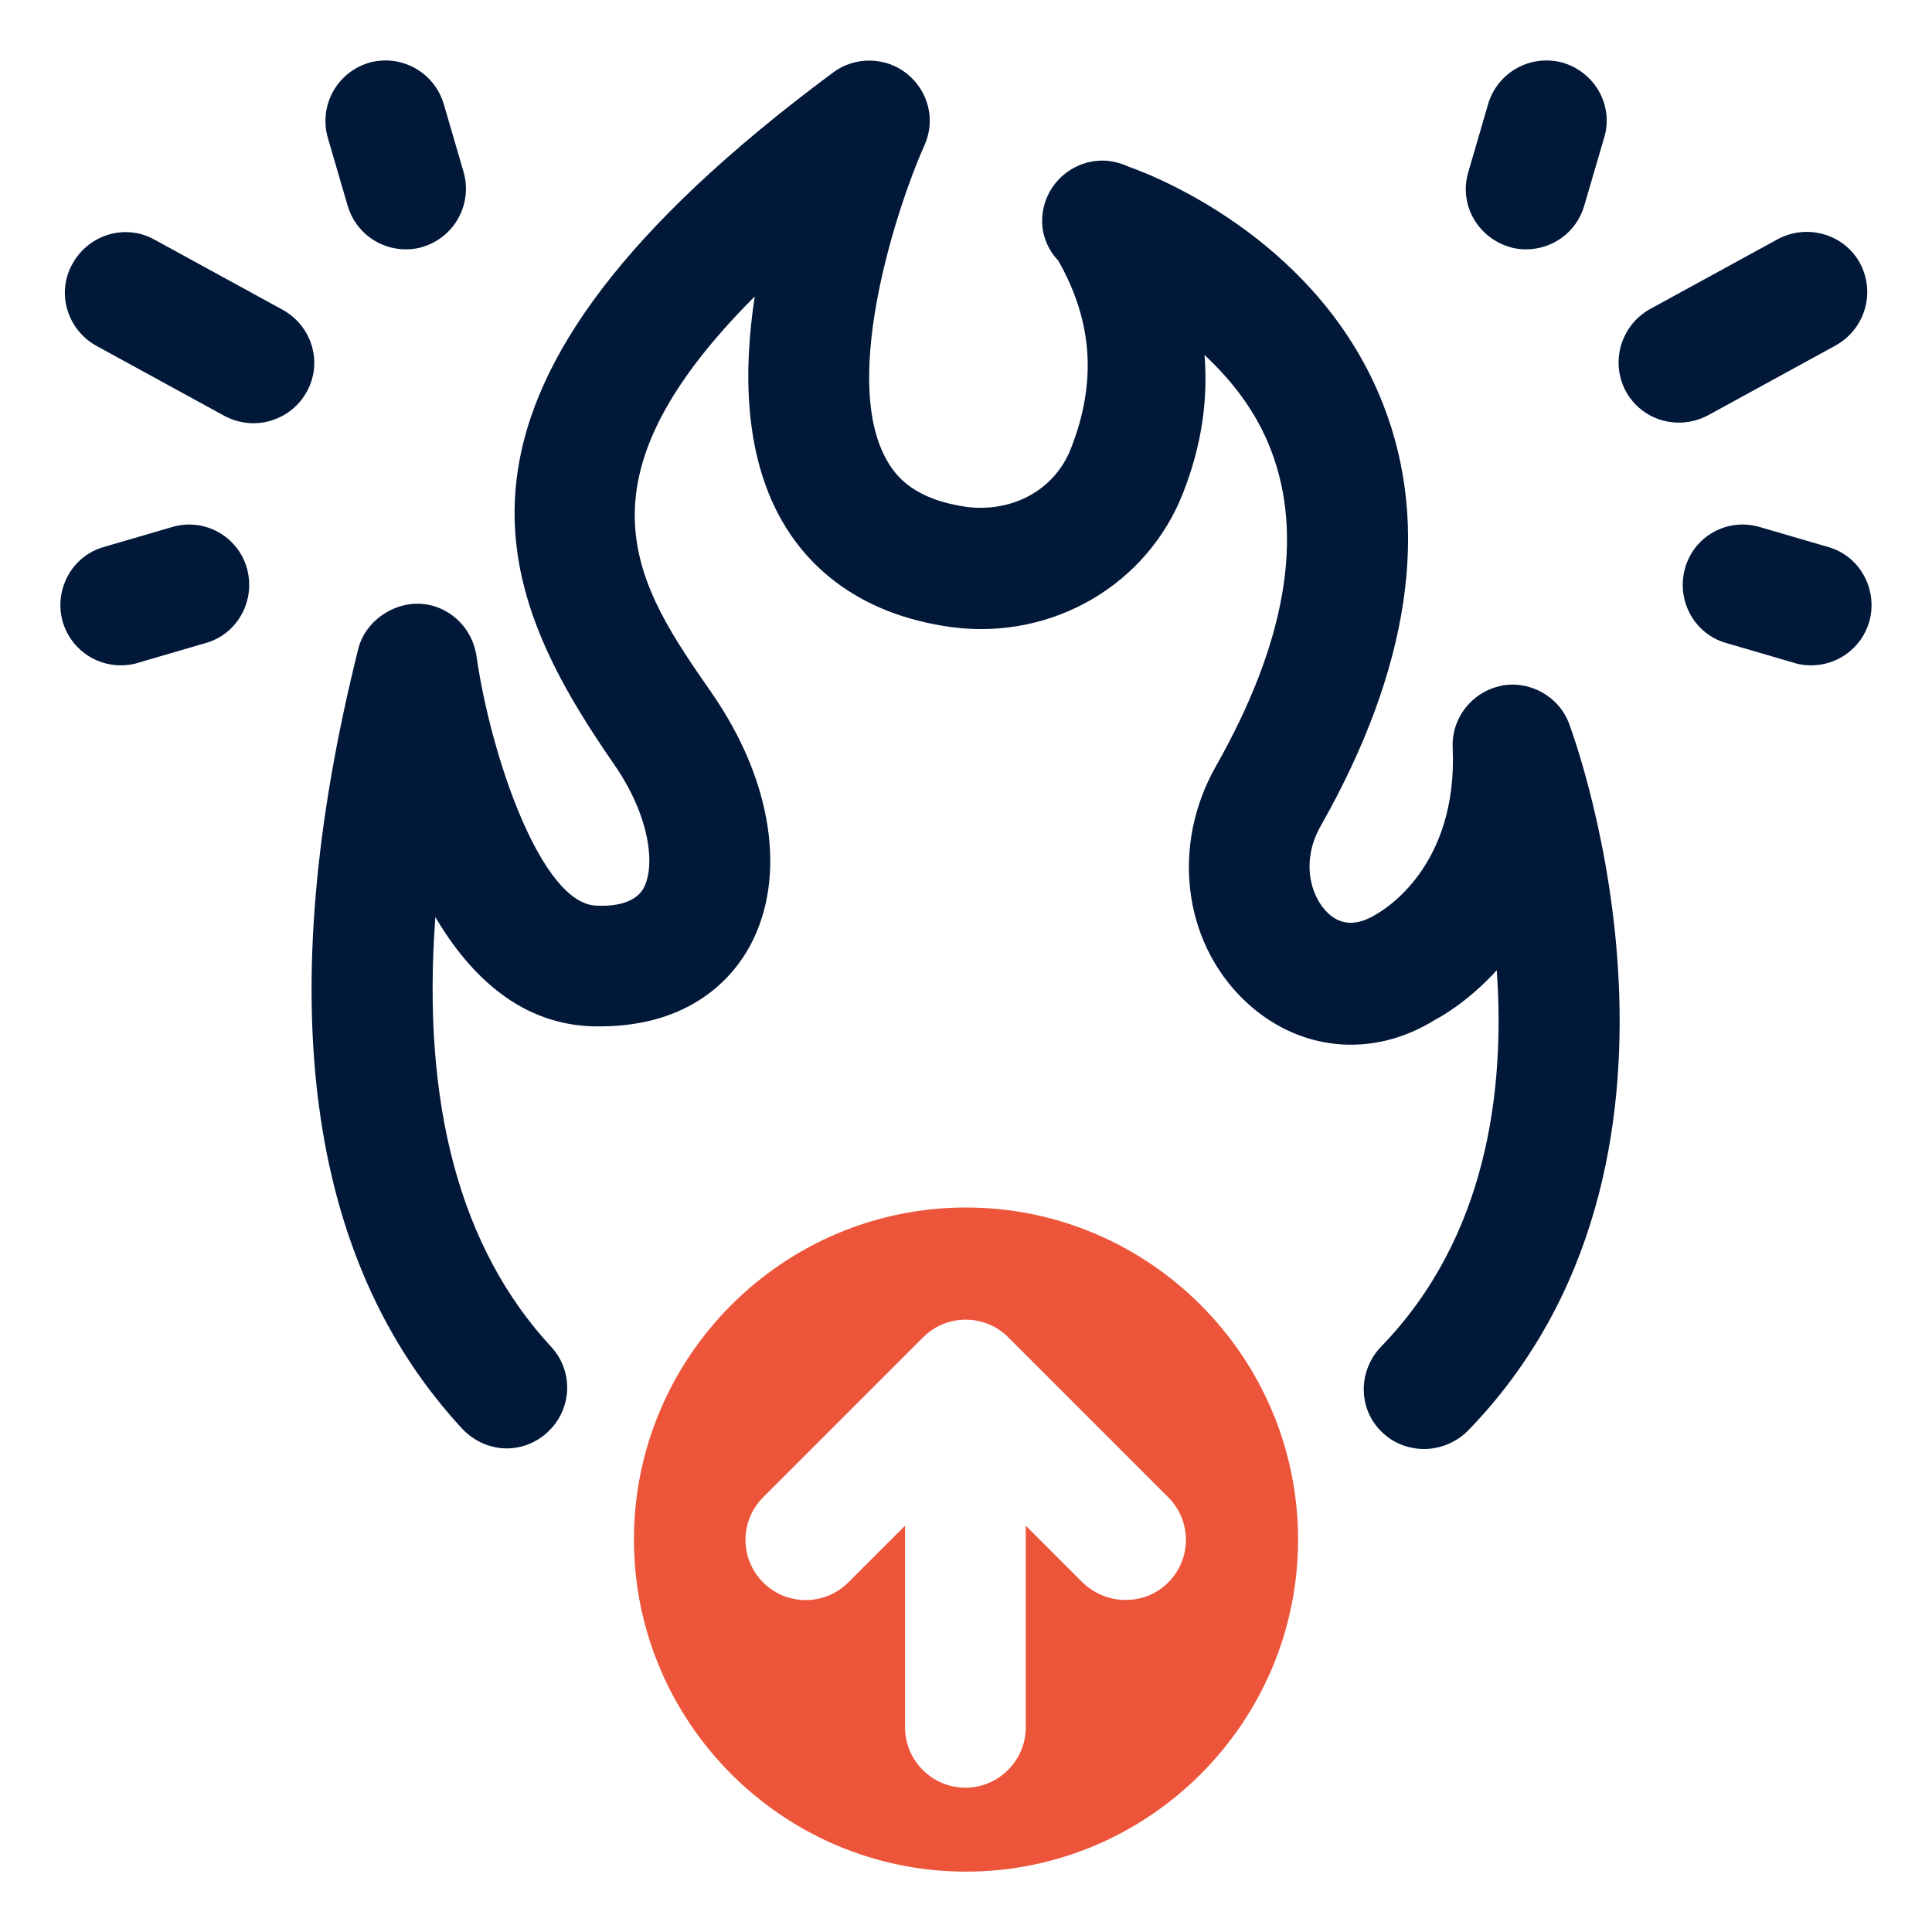
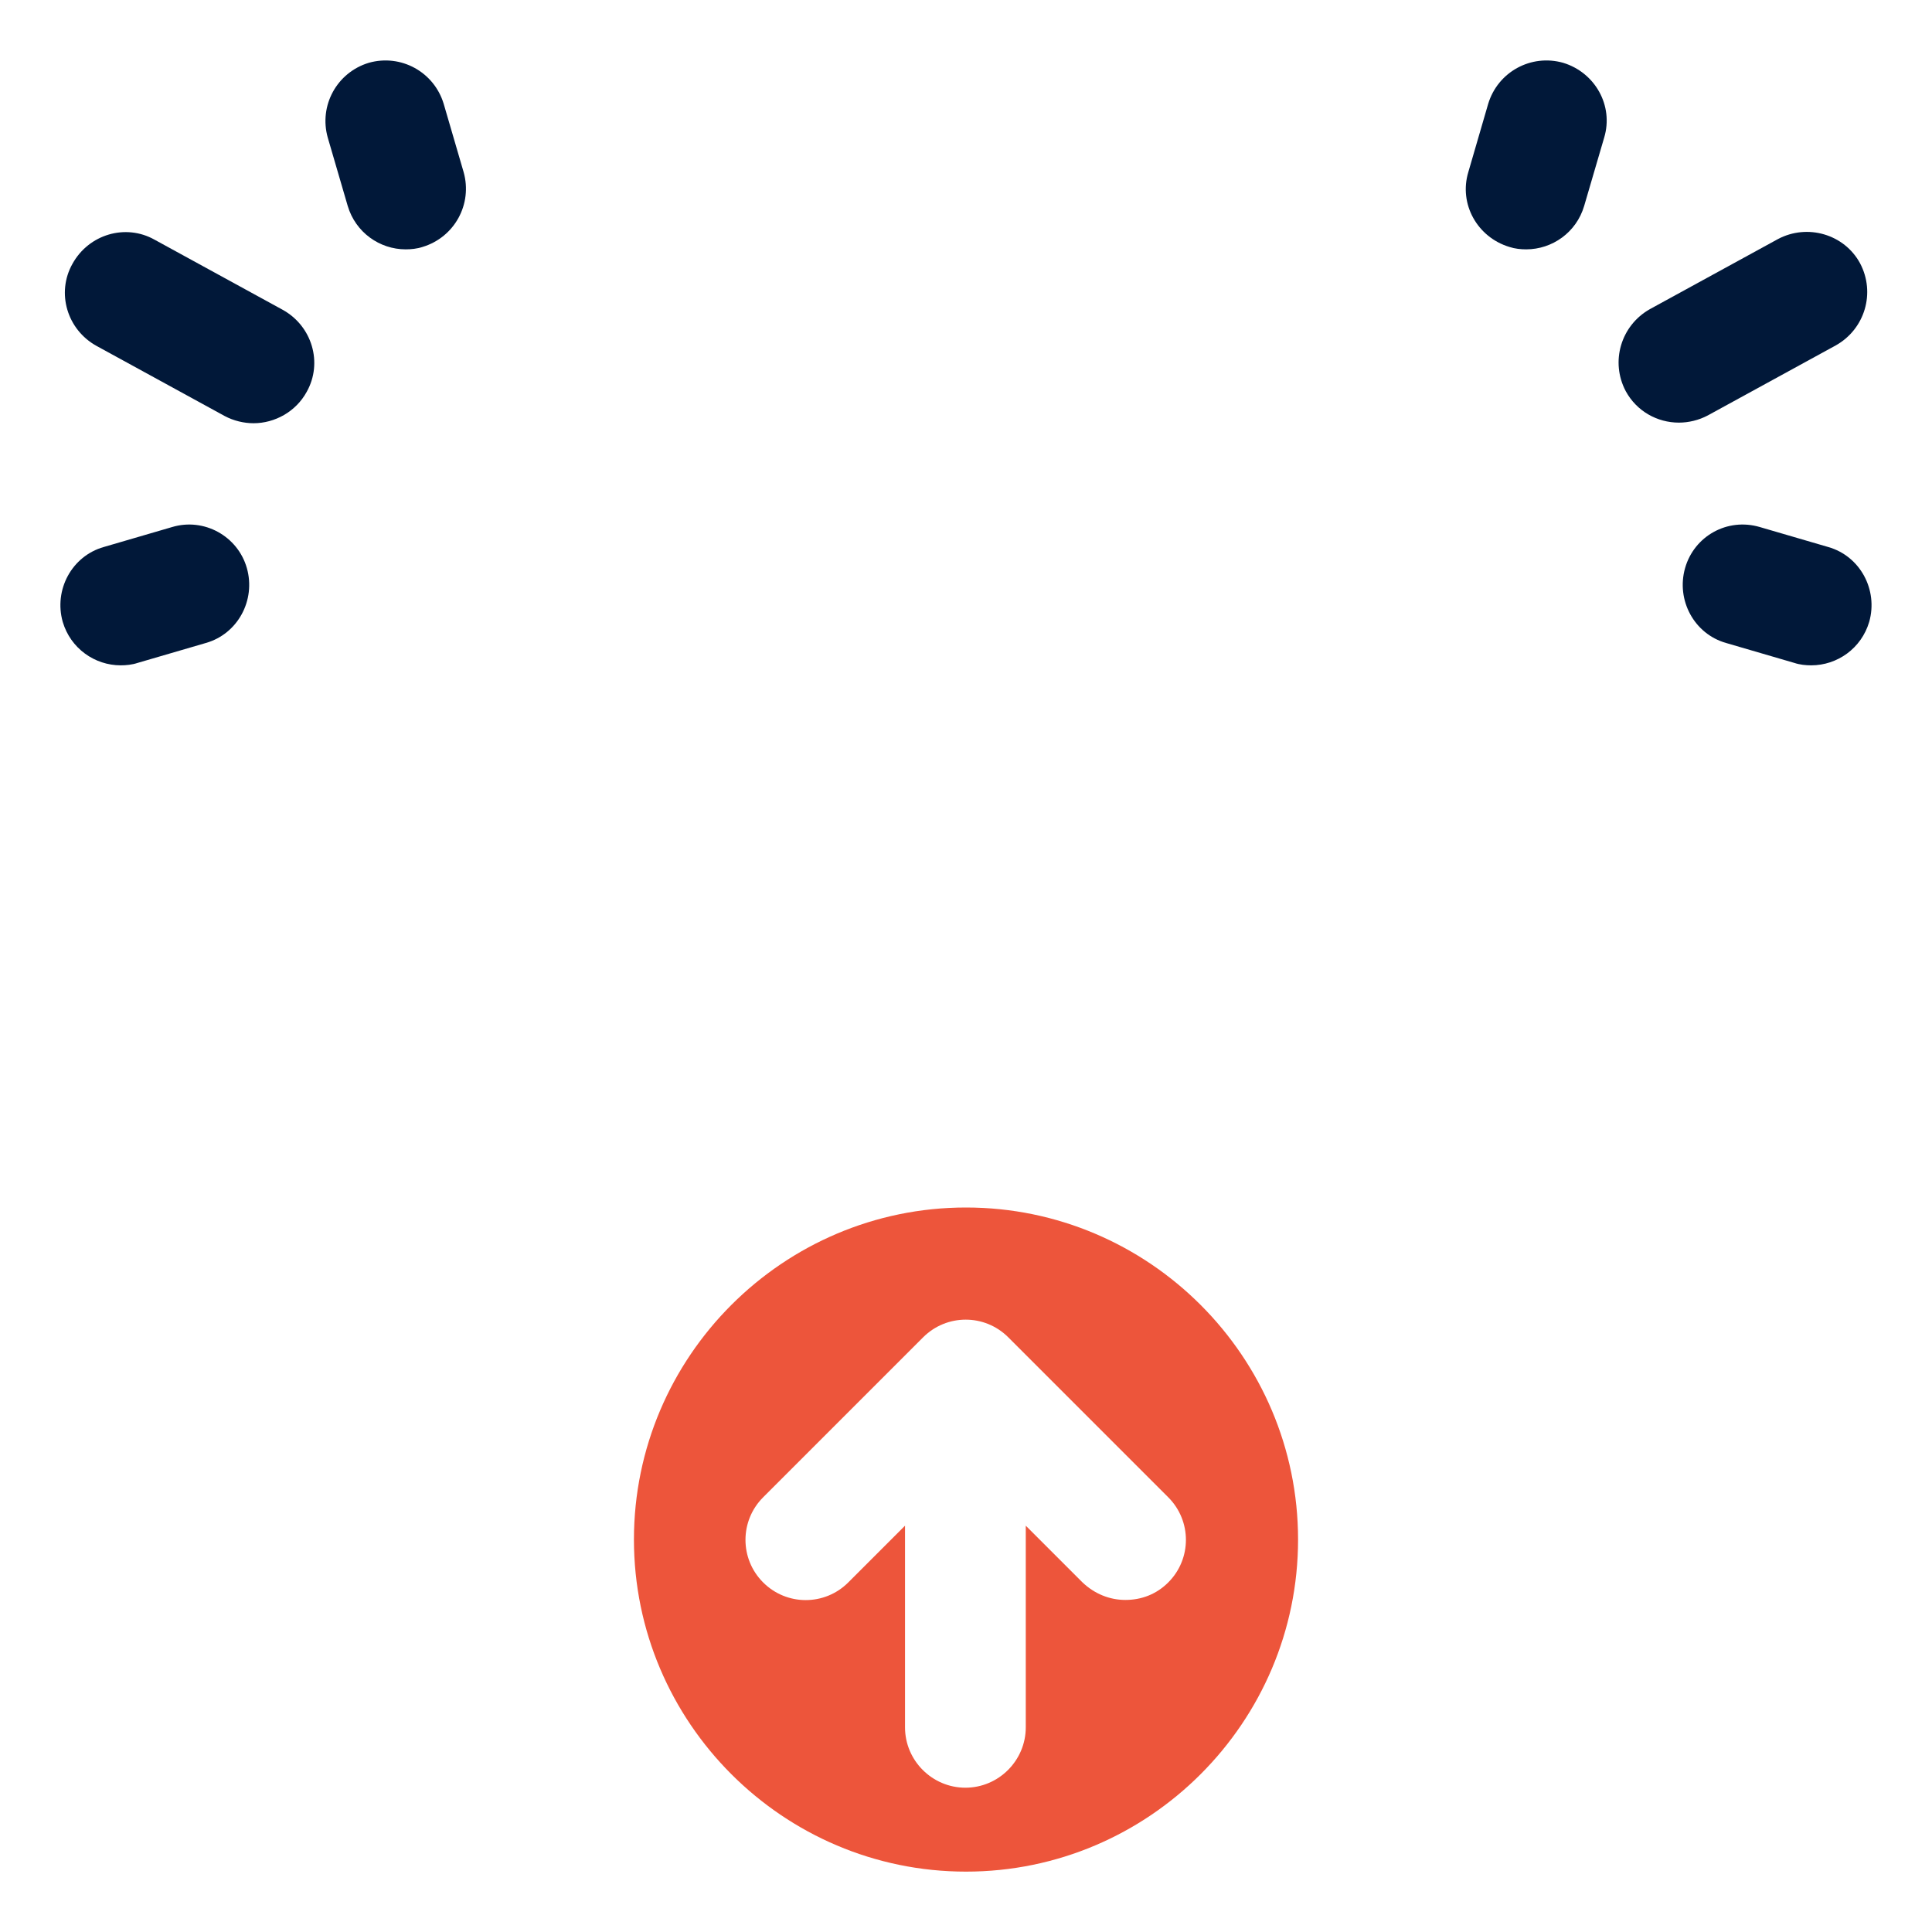
<svg xmlns="http://www.w3.org/2000/svg" width="32" height="32" viewBox="0 0 32 32" fill="none">
  <path d="M16 20C12.97 20 10.5 22.47 10.5 25.5C10.5 28.53 12.97 31 16 31C19.03 31 21.5 28.53 21.5 25.5C21.5 22.47 19.03 20 16 20ZM19.35 26.21C19.15 26.41 18.9 26.5 18.64 26.5C18.38 26.5 18.13 26.4 17.93 26.21L16.99 25.27V28.61C16.99 29.16 16.54 29.61 15.99 29.61C15.44 29.61 14.99 29.16 14.99 28.61V25.27L14.05 26.21C13.66 26.6 13.03 26.6 12.64 26.21C12.25 25.82 12.25 25.19 12.64 24.8L15.29 22.15C15.68 21.76 16.31 21.76 16.7 22.15L19.35 24.8C19.74 25.19 19.74 25.82 19.35 26.21Z" fill="#ED553B" />
  <path d="M4.68 5.13L2.56 3.97C2.08 3.7 1.47 3.88 1.2 4.37C0.93 4.85 1.11 5.46 1.6 5.73L3.72 6.89C3.87 6.97 4.04 7.01 4.2 7.01C4.55 7.01 4.9 6.82 5.08 6.49C5.35 6.01 5.17 5.4 4.68 5.13Z" fill="#011839" />
  <path d="M2.849 8.73L1.719 9.06C1.189 9.21 0.889 9.77 1.039 10.3C1.169 10.74 1.569 11.02 1.999 11.02C2.089 11.02 2.189 11.01 2.279 10.98L3.409 10.65C3.939 10.5 4.239 9.94 4.089 9.41C3.939 8.88 3.379 8.57 2.849 8.73Z" fill="#011839" />
-   <path d="M5.759 3.41C5.889 3.85 6.289 4.13 6.719 4.13C6.809 4.13 6.909 4.12 6.999 4.09C7.529 3.93 7.829 3.38 7.679 2.85L7.349 1.72C7.189 1.19 6.639 0.89 6.109 1.04C5.579 1.2 5.279 1.75 5.429 2.28L5.759 3.41Z" fill="#011839" />
+   <path d="M5.759 3.41C5.889 3.85 6.289 4.13 6.719 4.13C6.809 4.13 6.909 4.12 6.999 4.09C7.529 3.93 7.829 3.38 7.679 2.85L7.349 1.72C7.189 1.19 6.639 0.89 6.109 1.04C5.579 1.2 5.279 1.75 5.429 2.28L5.759 3.41" fill="#011839" />
  <path d="M30.408 5.72C30.888 5.45 31.068 4.85 30.808 4.36C30.548 3.88 29.938 3.7 29.448 3.96L27.328 5.12C26.848 5.39 26.668 5.99 26.928 6.48C27.108 6.81 27.448 7 27.808 7C27.968 7 28.138 6.96 28.288 6.88L30.408 5.72Z" fill="#011839" />
  <path d="M30.28 9.06L29.15 8.73C28.61 8.57 28.06 8.88 27.91 9.41C27.76 9.94 28.06 10.5 28.59 10.65L29.72 10.98C29.81 11.01 29.91 11.02 30 11.02C30.43 11.02 30.83 10.74 30.96 10.3C31.11 9.77 30.81 9.21 30.28 9.06Z" fill="#011839" />
  <path d="M25 4.09C25.09 4.12 25.189 4.13 25.279 4.13C25.709 4.13 26.11 3.85 26.239 3.41L26.57 2.28C26.73 1.75 26.419 1.2 25.89 1.04C25.36 0.89 24.809 1.19 24.649 1.72L24.32 2.85C24.16 3.38 24.47 3.93 25 4.09Z" fill="#011839" />
-   <path d="M24.86 11.36C24.381 11.46 24.041 11.89 24.061 12.38C24.151 14.37 22.901 15.08 22.8 15.14C22.48 15.34 22.21 15.33 21.991 15.12C21.691 14.83 21.55 14.24 21.881 13.67C23.351 11.07 23.701 8.72 22.91 6.7C21.881 4.06 19.291 2.97 18.691 2.76C18.561 2.7 18.41 2.66 18.261 2.66C17.71 2.66 17.261 3.11 17.261 3.66C17.261 3.92 17.37 4.15 17.53 4.32C18.12 5.36 18.151 6.37 17.741 7.42C17.48 8.1 16.8 8.48 16.041 8.4C15.15 8.28 14.841 7.9 14.681 7.61C13.911 6.23 14.9 3.32 15.31 2.41C15.501 1.99 15.38 1.51 15.021 1.22C14.671 0.94 14.161 0.93 13.8 1.2C6.751 6.43 8.131 9.71 10.171 12.66C10.761 13.51 10.861 14.33 10.661 14.71C10.55 14.91 10.28 15.02 9.881 15C8.971 14.98 8.131 12.54 7.891 10.86C7.821 10.39 7.431 10.02 6.951 10C6.511 9.98 6.041 10.29 5.931 10.76C4.491 16.53 5.071 20.88 7.661 23.67C7.861 23.88 8.131 23.99 8.391 23.99C8.631 23.99 8.881 23.9 9.071 23.72C9.481 23.34 9.501 22.71 9.131 22.31C7.621 20.68 6.981 18.29 7.211 15.19C7.801 16.19 8.651 16.98 9.851 17C9.881 17 9.901 17 9.931 17C11.47 17 12.161 16.16 12.431 15.65C13.03 14.52 12.8 12.94 11.79 11.48C10.56 9.71 9.391 8.02 12.501 4.91C12.31 6.15 12.331 7.51 12.931 8.59C13.32 9.29 14.13 10.17 15.78 10.39C17.441 10.6 19.011 9.68 19.601 8.15C19.901 7.38 20.011 6.63 19.951 5.88C20.39 6.29 20.8 6.8 21.05 7.45C21.601 8.88 21.3 10.64 20.14 12.69C19.401 13.99 19.59 15.58 20.601 16.56C21.491 17.42 22.73 17.54 23.77 16.89C23.811 16.87 24.291 16.62 24.791 16.07C24.93 18.04 24.64 20.49 22.87 22.31C22.491 22.71 22.491 23.34 22.89 23.72C23.081 23.91 23.34 24 23.59 24C23.84 24 24.11 23.9 24.311 23.7C28.631 19.25 26.101 12.29 25.991 11.99C25.82 11.53 25.331 11.26 24.851 11.36H24.86Z" fill="#011839" />
</svg>